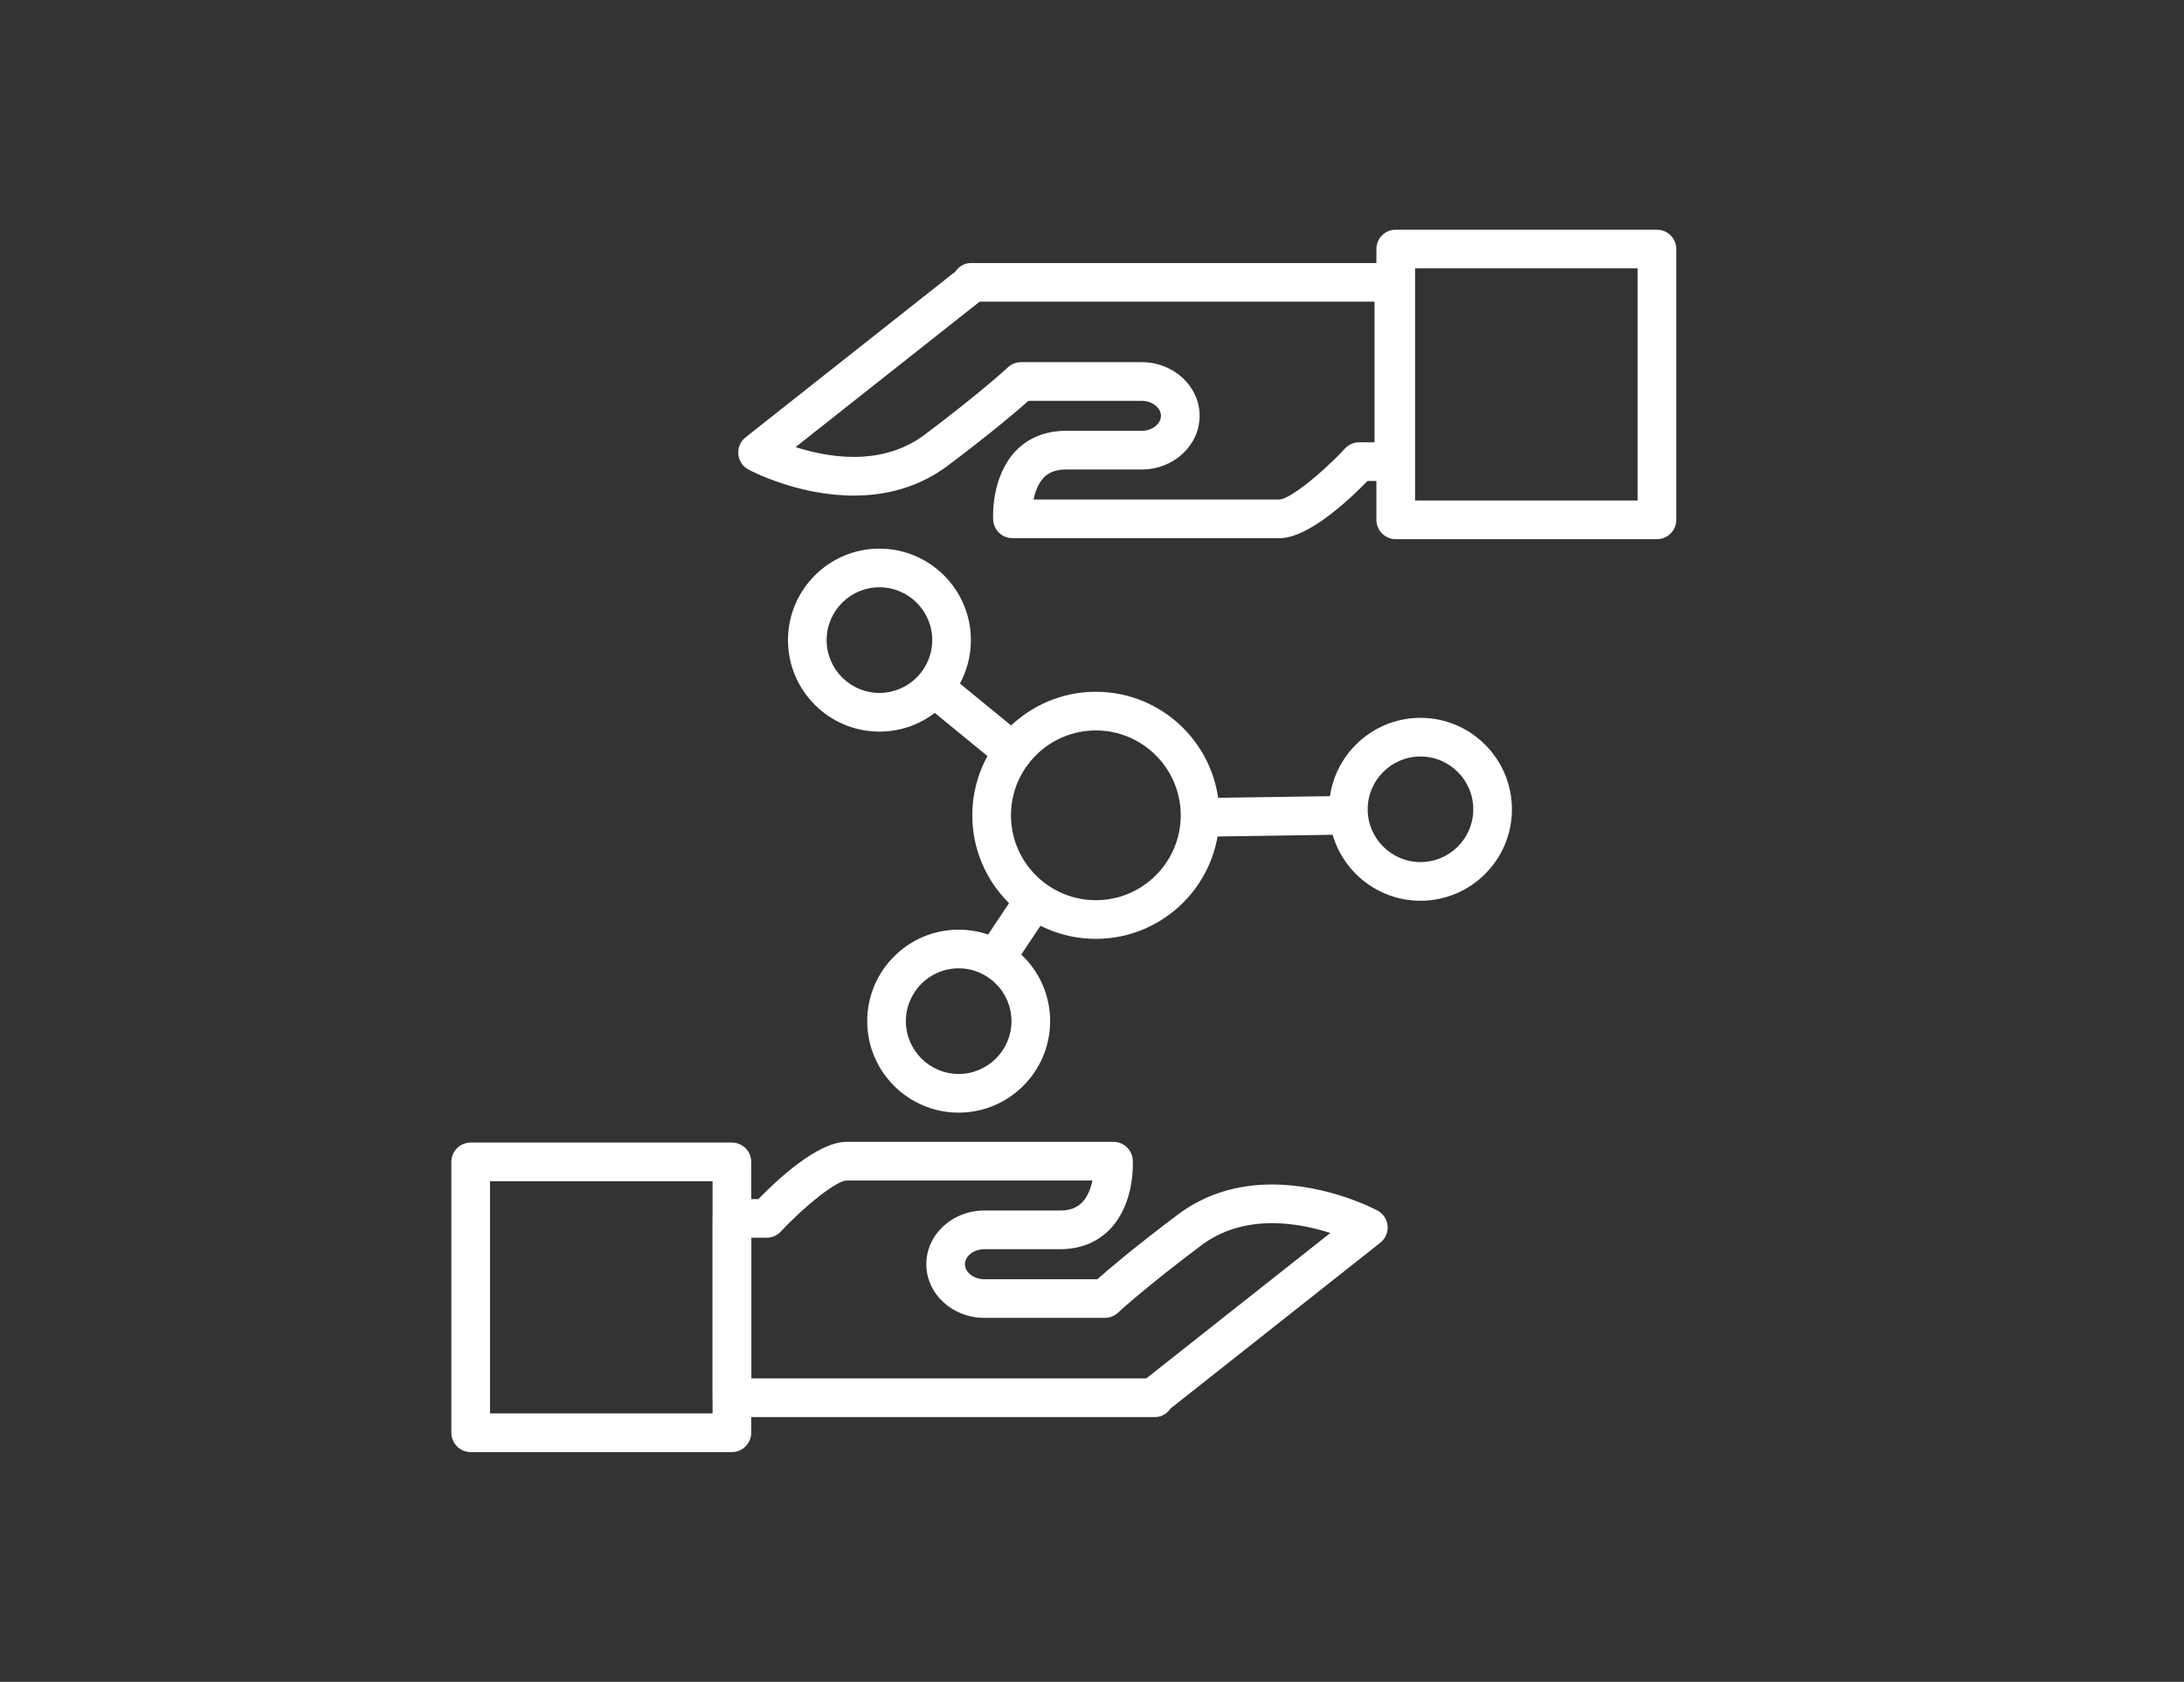
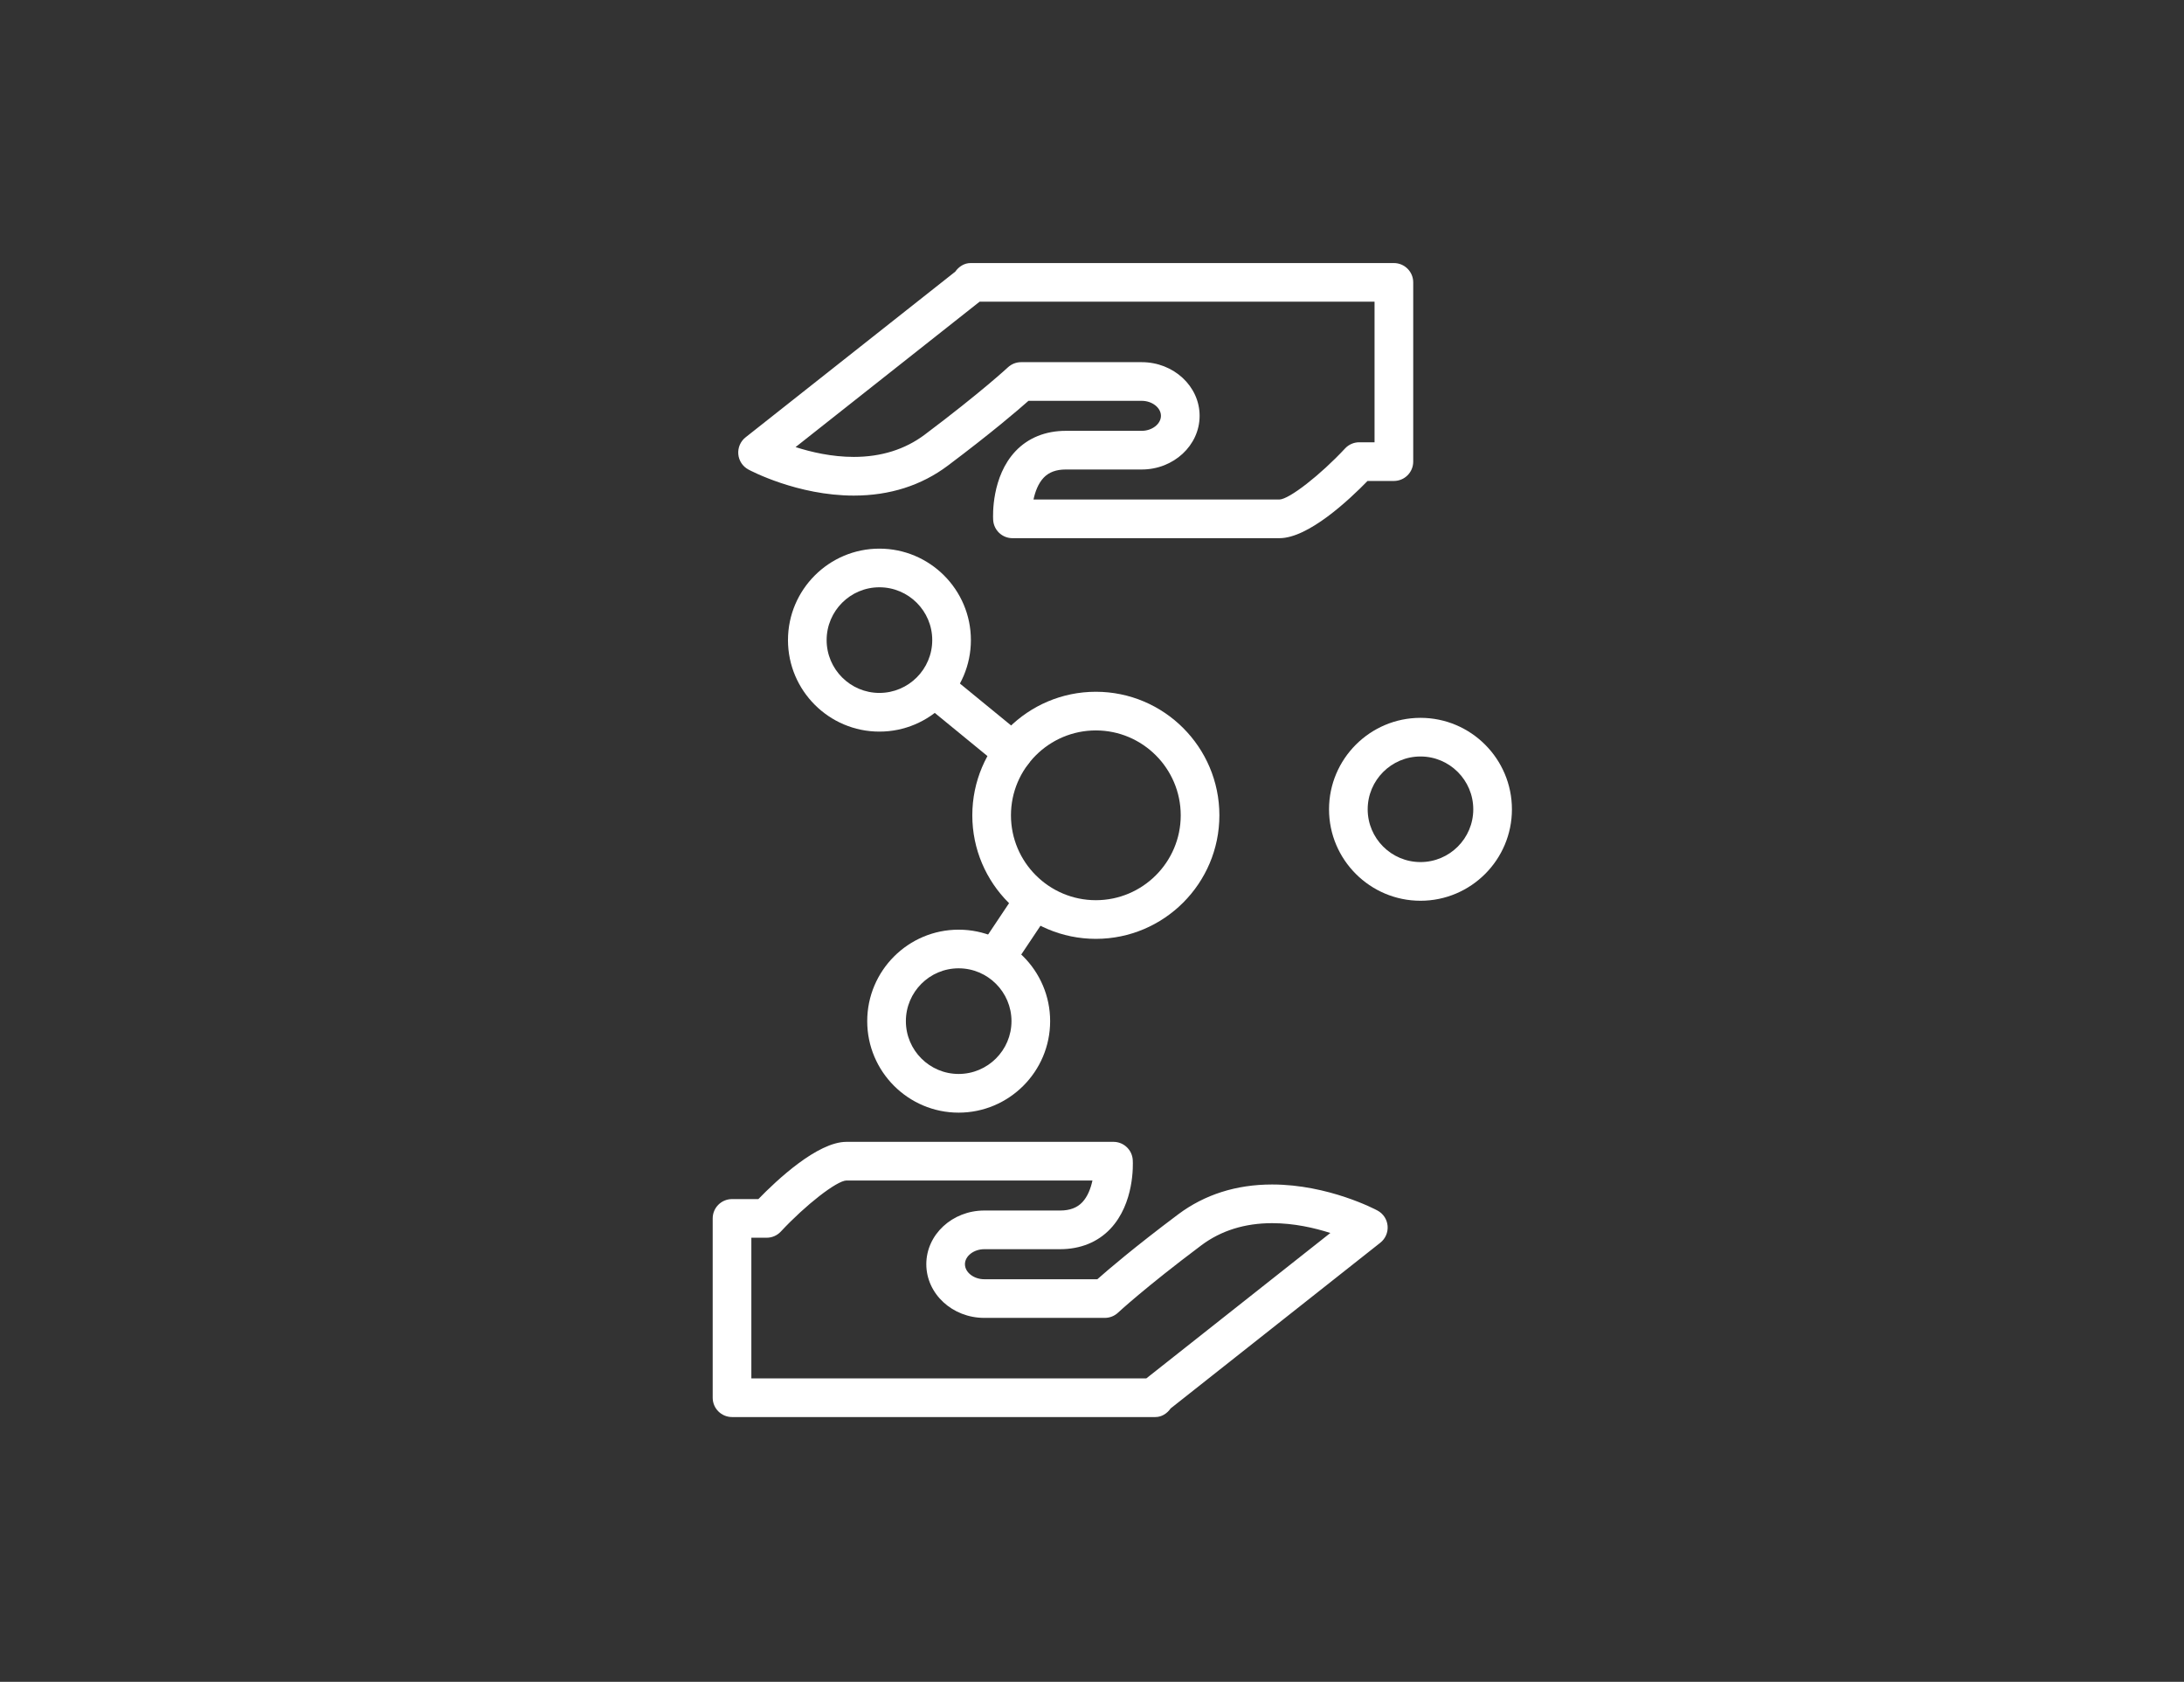
<svg xmlns="http://www.w3.org/2000/svg" version="1.1" x="0px" y="0px" width="113px" height="87px" viewBox="-23.353 -11.882 113 87" enable-background="new -23.353 -11.882 113 87" xml:space="preserve">
  <rect x="-23.353" y="-11.882" width="113" height="87" fill="#333333" stroke="none" />
  <defs>
</defs>
  <path fill="#FFFFFF" d="M42.845,15.958H29.032c-0.531,0-0.969-0.414-0.999-0.944c-0.013-0.226-0.087-2.24,1.157-3.557  c0.651-0.688,1.551-1.052,2.602-1.052h3.926c0.539,0,0.996-0.356,0.996-0.777c0-0.42-0.457-0.775-0.996-0.775H29.86  c-0.556,0.493-1.899,1.644-4.173,3.353c-1.37,1.027-3.007,1.549-4.866,1.549c-2.908,0-5.35-1.292-5.451-1.348  c-0.297-0.159-0.494-0.457-0.523-0.793s0.111-0.664,0.376-0.873l10.849-8.57c0.184-0.262,0.469-0.445,0.789-0.445h21.906  c0.552,0,1,0.447,1,1v9.272c0,0.553-0.448,1-1,1h-1.363C46.448,13.979,44.34,15.958,42.845,15.958z M30.12,13.958h12.725l0,0  c0.501-0.01,2.119-1.269,3.396-2.642c0.189-0.203,0.455-0.319,0.732-0.319h0.793V3.725H27.331l-9.521,7.521  c0.812,0.261,1.879,0.508,3.012,0.508c1.416,0,2.65-0.387,3.666-1.148c2.936-2.207,4.291-3.47,4.305-3.482  c0.186-0.174,0.43-0.271,0.684-0.271h6.242c1.652,0,2.996,1.245,2.996,2.775c0,1.531-1.344,2.777-2.996,2.777h-3.926  c-0.498,0-0.873,0.138-1.145,0.422C30.365,13.124,30.206,13.555,30.12,13.958z" />
-   <path fill="#FFFFFF" d="M62.377,16.009H48.862c-0.553,0-1-0.447-1-1V1c0-0.553,0.447-1,1-1h13.515c0.552,0,1,0.447,1,1v14.009  C63.377,15.562,62.929,16.009,62.377,16.009z M49.862,14.009h11.515V2H49.862V14.009z" />
  <path fill="#FFFFFF" d="M36.429,61.422H14.522c-0.552,0-1-0.447-1-1v-9.275c0-0.553,0.448-1,1-1h1.363  c0.955-0.983,3.061-2.961,4.557-2.961h13.816c0.531,0,0.969,0.415,0.998,0.945c0.013,0.225,0.086,2.239-1.16,3.555  c-0.65,0.688-1.551,1.053-2.604,1.053h-3.92c-0.541,0-0.999,0.355-0.999,0.776c0,0.422,0.458,0.778,0.999,0.778h5.852  c0.557-0.494,1.902-1.646,4.179-3.354c1.37-1.026,3.006-1.547,4.864-1.547c2.907,0,5.349,1.291,5.451,1.347  c0.297,0.159,0.494,0.457,0.523,0.793c0.029,0.335-0.111,0.663-0.376,0.872l-10.849,8.572  C37.034,61.238,36.749,61.422,36.429,61.422z M15.522,59.422h20.436l9.521-7.522c-0.812-0.261-1.878-0.508-3.011-0.508  c-1.416,0-2.649,0.386-3.664,1.146c-2.939,2.205-4.296,3.472-4.309,3.483c-0.186,0.175-0.431,0.271-0.686,0.271h-6.236  c-1.654,0-2.999-1.246-2.999-2.778c0-1.531,1.345-2.776,2.999-2.776h3.92c0.503,0,0.879-0.14,1.152-0.428  c0.28-0.296,0.439-0.726,0.525-1.125H20.442c-0.5,0.01-2.119,1.269-3.395,2.642c-0.189,0.203-0.455,0.319-0.732,0.319h-0.793V59.422  z" />
-   <path fill="#FFFFFF" d="M14.515,63.235H1c-0.552,0-1-0.447-1-1V48.223c0-0.553,0.448-1,1-1h13.515c0.553,0,1,0.447,1,1v14.013  C15.515,62.788,15.067,63.235,14.515,63.235z M2,61.235h11.515V49.223H2V61.235z" />
  <path fill="#FFFFFF" d="M33.346,36.685c-3.524,0-6.392-2.866-6.392-6.39c0-3.524,2.867-6.392,6.392-6.392s6.392,2.867,6.392,6.392  C39.737,33.818,36.87,36.685,33.346,36.685z M33.346,25.903c-2.421,0-4.392,1.97-4.392,4.392c0,2.421,1.971,4.39,4.392,4.39  s4.392-1.969,4.392-4.39C37.737,27.873,35.767,25.903,33.346,25.903z" />
  <path fill="#FFFFFF" d="M22.147,25.964c-2.609,0-4.73-2.123-4.73-4.733c0-2.609,2.121-4.732,4.73-4.732  c2.61,0,4.734,2.123,4.734,4.732C26.882,23.841,24.758,25.964,22.147,25.964z M22.147,18.498c-1.506,0-2.73,1.226-2.73,2.732  s1.225,2.733,2.73,2.733c1.508,0,2.734-1.227,2.734-2.733S23.655,18.498,22.147,18.498z" />
  <path fill="#FFFFFF" d="M50.144,34.714c-2.609,0-4.733-2.122-4.733-4.729c0-2.61,2.124-4.733,4.733-4.733s4.73,2.123,4.73,4.733  C54.874,32.592,52.753,34.714,50.144,34.714z M50.144,27.251c-1.508,0-2.733,1.227-2.733,2.733c0,1.505,1.226,2.729,2.733,2.729  c1.506,0,2.73-1.225,2.73-2.729C52.874,28.478,51.649,27.251,50.144,27.251z" />
  <path fill="#FFFFFF" d="M26.246,45.675c-2.608,0-4.729-2.123-4.729-4.732c0-2.61,2.121-4.733,4.729-4.733  c2.61,0,4.735,2.123,4.735,4.733C30.981,43.552,28.856,45.675,26.246,45.675z M26.246,38.209c-1.505,0-2.729,1.227-2.729,2.733  s1.225,2.732,2.729,2.732c1.508,0,2.735-1.226,2.735-2.732S27.754,38.209,26.246,38.209z" />
  <path fill="#FFFFFF" d="M29.062,28.022c-0.223,0-0.447-0.074-0.633-0.227l-3.906-3.198c-0.428-0.35-0.49-0.979-0.141-1.407  c0.352-0.427,0.982-0.488,1.408-0.14l3.906,3.198c0.428,0.35,0.49,0.979,0.141,1.407C29.639,27.897,29.352,28.022,29.062,28.022z" />
-   <path fill="#FFFFFF" d="M39.257,31.396c-0.546,0-0.992-0.438-1-0.985c-0.008-0.552,0.434-1.006,0.985-1.015l6.843-0.102  c0.545-0.012,1.008,0.434,1.016,0.985s-0.434,1.006-0.986,1.015l-6.843,0.102C39.267,31.396,39.262,31.396,39.257,31.396z" />
  <path fill="#FFFFFF" d="M28.206,38.611c-0.191,0-0.385-0.055-0.555-0.169c-0.459-0.307-0.583-0.928-0.276-1.387l1.929-2.887  c0.307-0.459,0.928-0.584,1.388-0.275c0.459,0.307,0.583,0.928,0.276,1.387l-1.93,2.887C28.845,38.455,28.528,38.611,28.206,38.611z  " />
</svg>